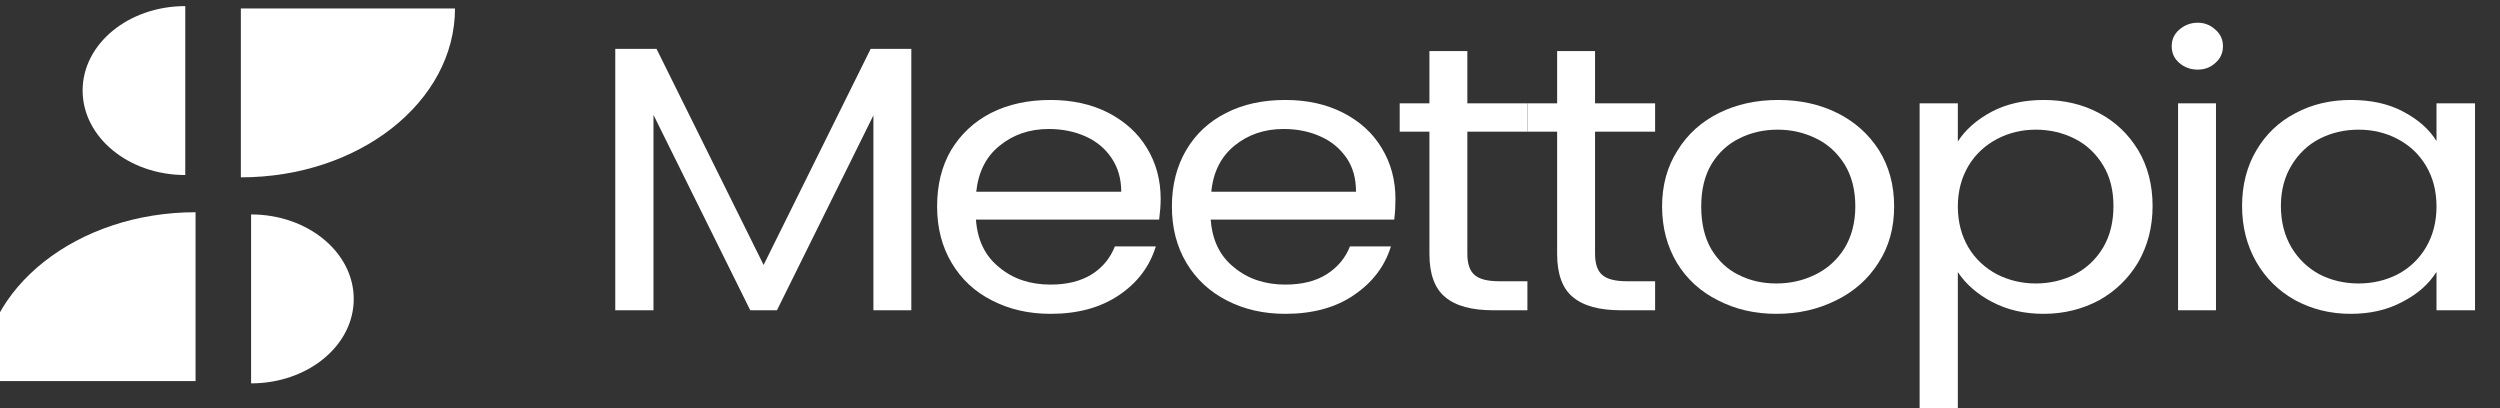
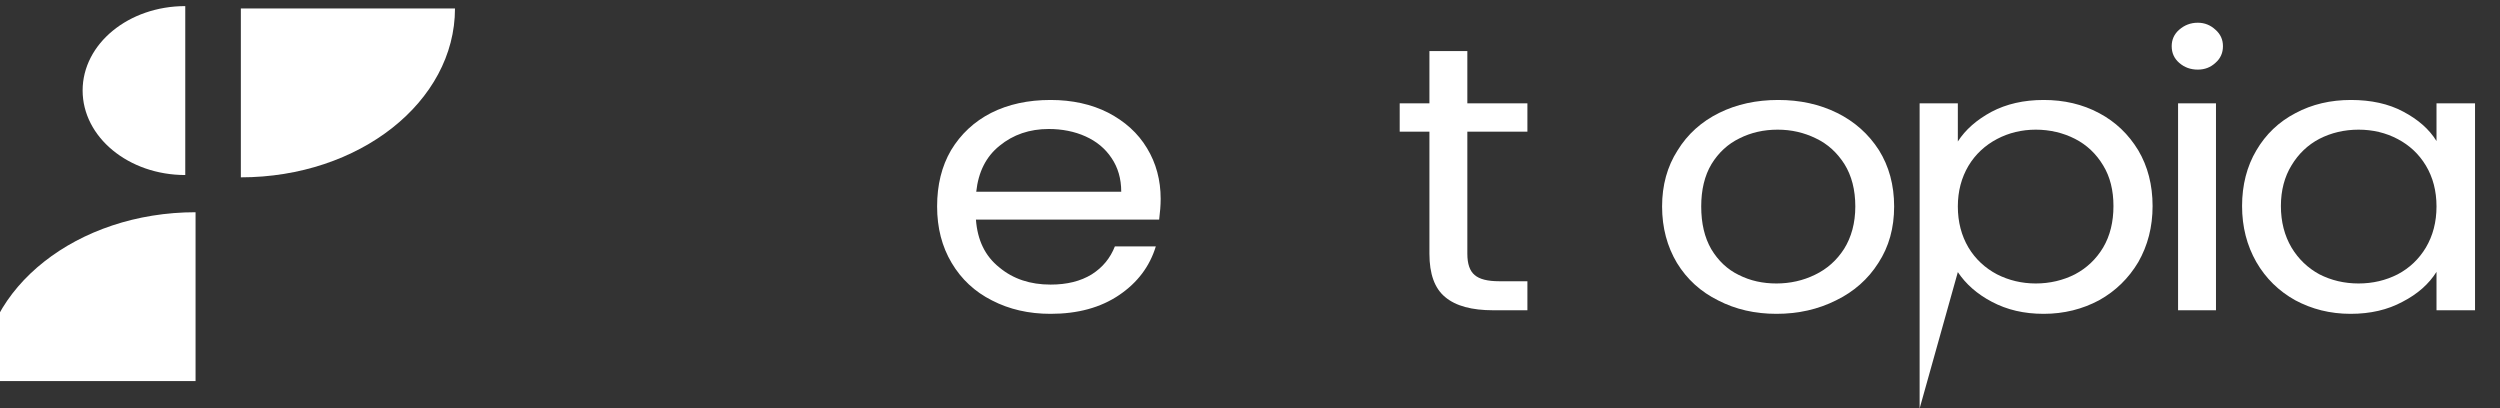
<svg xmlns="http://www.w3.org/2000/svg" width="100%" height="100%" viewBox="0 0 894 146" version="1.1" xml:space="preserve" style="fill-rule:evenodd;clip-rule:evenodd;stroke-linejoin:round;stroke-miterlimit:2;">
  <rect x="0" y="0" width="894" height="146" fill="#333333" stroke="none" />
  <g transform="matrix(1,0,0,1,-995.819,-12.797)">
    <g id="EXPORT_meettopia_font-logo_white" transform="matrix(0.272,0,0,0.061,-3384.86,-929.134)">
-       <rect x="16076" y="15452.7" width="3279.84" height="2393.91" style="fill:none;" />
      <g transform="matrix(3.988,0,0,13.087,-232291,-808956)">
        <g>
-           <path d="M62586.4,63015.5L62586.4,63132.6L62573.9,63132.6L62573.9,63045.3L62542.1,63132.6L62533.3,63132.6L62501.4,63045.1L62501.4,63132.6L62488.8,63132.6L62488.8,63015.5L62502.4,63015.5L62537.7,63112.3L62573,63015.5L62586.4,63015.5Z" style="fill:white;fill-rule:nonzero;" />
          <path d="M62668.6,63082.7C62668.6,63085.6 62668.4,63088.7 62668.1,63092L62607.7,63092C62608.2,63101.2 62610.7,63108.3 62615.4,63113.4C62620,63118.6 62625.6,63121.1 62632.3,63121.1C62637.7,63121.1 62642.2,63119.6 62645.9,63116.5C62649.5,63113.4 62652,63109.2 62653.5,63104L62667,63104C62665,63112.9 62661,63120.2 62654.9,63125.8C62648.8,63131.4 62641.3,63134.2 62632.3,63134.2C62625.1,63134.2 62618.7,63132.2 62613,63128.2C62607.3,63124.3 62602.9,63118.7 62599.7,63111.4C62596.5,63104.1 62594.9,63095.7 62594.9,63086.1C62594.9,63076.5 62596.4,63068.1 62599.5,63060.9C62602.7,63053.7 62607.1,63048.1 62612.7,63044.2C62618.4,63040.3 62624.9,63038.4 62632.3,63038.4C62639.4,63038.4 62645.8,63040.3 62651.3,63044.1C62656.8,63048 62661.1,63053.2 62664.1,63060C62667.1,63066.7 62668.6,63074.3 62668.6,63082.7ZM62655.6,63079.5C62655.6,63073.6 62654.5,63068.6 62652.4,63064.4C62650.3,63060.1 62647.4,63056.9 62643.8,63054.7C62640.2,63052.5 62636.1,63051.4 62631.7,63051.4C62625.4,63051.4 62620,63053.9 62615.5,63058.9C62611,63063.8 62608.5,63070.7 62607.8,63079.5L62655.6,63079.5Z" style="fill:white;fill-rule:nonzero;" />
-           <path d="M62746,63082.7C62746,63085.6 62745.9,63088.7 62745.6,63092L62685.1,63092C62685.6,63101.2 62688.1,63108.3 62692.8,63113.4C62697.4,63118.6 62703.1,63121.1 62709.7,63121.1C62715.1,63121.1 62719.7,63119.6 62723.3,63116.5C62726.9,63113.4 62729.5,63109.2 62731,63104L62744.5,63104C62742.5,63112.9 62738.4,63120.2 62732.3,63125.8C62726.3,63131.4 62718.7,63134.2 62709.7,63134.2C62702.5,63134.2 62696.1,63132.2 62690.4,63128.2C62684.8,63124.3 62680.3,63118.7 62677.1,63111.4C62673.9,63104.1 62672.3,63095.7 62672.3,63086.1C62672.3,63076.5 62673.9,63068.1 62677,63060.9C62680.1,63053.7 62684.5,63048.1 62690.2,63044.2C62695.8,63040.3 62702.3,63038.4 62709.7,63038.4C62716.9,63038.4 62723.2,63040.3 62728.7,63044.1C62734.3,63048 62738.5,63053.2 62741.5,63060C62744.5,63066.7 62746,63074.3 62746,63082.7ZM62733,63079.5C62733,63073.6 62732,63068.6 62729.9,63064.4C62727.7,63060.1 62724.9,63056.9 62721.2,63054.7C62717.6,63052.5 62713.6,63051.4 62709.1,63051.4C62702.8,63051.4 62697.4,63053.9 62692.9,63058.9C62688.5,63063.8 62685.9,63070.7 62685.3,63079.5L62733,63079.5Z" style="fill:white;fill-rule:nonzero;" />
          <path d="M62769.7,63052.6L62769.7,63107.3C62769.7,63111.8 62770.5,63115 62772.1,63116.8C62773.7,63118.7 62776.4,63119.6 62780.2,63119.6L62789.5,63119.6L62789.5,63132.6L62778.2,63132.6C62771.2,63132.6 62765.9,63130.7 62762.4,63126.7C62758.9,63122.8 62757.2,63116.3 62757.2,63107.3L62757.2,63052.6L62747.4,63052.6L62747.4,63039.9L62757.2,63039.9L62757.2,63016.5L62769.7,63016.5L62769.7,63039.9L62789.5,63039.9L62789.5,63052.6L62769.7,63052.6Z" style="fill:white;fill-rule:nonzero;" />
-           <path d="M62811.8,63052.6L62811.8,63107.3C62811.8,63111.8 62812.6,63115 62814.2,63116.8C62815.8,63118.7 62818.5,63119.6 62822.3,63119.6L62831.6,63119.6L62831.6,63132.6L62820.3,63132.6C62813.3,63132.6 62808,63130.7 62804.5,63126.7C62801,63122.8 62799.3,63116.3 62799.3,63107.3L62799.3,63052.6L62789.5,63052.6L62789.5,63039.9L62799.3,63039.9L62799.3,63016.5L62811.8,63016.5L62811.8,63039.9L62831.6,63039.9L62831.6,63052.6L62811.8,63052.6Z" style="fill:white;fill-rule:nonzero;" />
          <path d="M62871.6,63134.2C62864.5,63134.2 62858.1,63132.2 62852.4,63128.2C62846.6,63124.3 62842.1,63118.7 62838.8,63111.4C62835.6,63104.1 62833.9,63095.7 62833.9,63086.1C62833.9,63076.6 62835.6,63068.2 62839,63061C62842.3,63053.7 62846.9,63048.1 62852.7,63044.2C62858.5,63040.3 62865,63038.4 62872.2,63038.4C62879.3,63038.4 62885.8,63040.3 62891.6,63044.2C62897.4,63048.1 62902,63053.7 62905.4,63060.9C62908.7,63068.1 62910.4,63076.5 62910.4,63086.1C62910.4,63095.7 62908.7,63104.1 62905.2,63111.4C62901.8,63118.7 62897.1,63124.3 62891.2,63128.2C62885.3,63132.2 62878.8,63134.2 62871.6,63134.2ZM62871.6,63120.6C62876.1,63120.6 62880.4,63119.3 62884.3,63116.7C62888.3,63114.1 62891.5,63110.2 62893.9,63105.1C62896.3,63099.9 62897.6,63093.5 62897.6,63086.1C62897.6,63078.7 62896.4,63072.3 62894,63067.1C62891.6,63062 62888.5,63058.1 62884.6,63055.6C62880.7,63053 62876.5,63051.7 62872,63051.7C62867.4,63051.7 62863.2,63053 62859.4,63055.6C62855.6,63058.1 62852.5,63062 62850.2,63067.1C62847.9,63072.3 62846.8,63078.7 62846.8,63086.1C62846.8,63093.7 62847.9,63100 62850.1,63105.2C62852.4,63110.4 62855.4,63114.3 62859.2,63116.8C62863,63119.4 62867.1,63120.6 62871.6,63120.6Z" style="fill:white;fill-rule:nonzero;" />
-           <path d="M62931.4,63057C62933.9,63051.7 62937.6,63047.3 62942.5,63043.7C62947.4,63040.2 62953.1,63038.4 62959.7,63038.4C62966.4,63038.4 62972.5,63040.3 62978,63044.3C62983.4,63048.2 62987.7,63053.8 62990.9,63061C62994,63068.1 62995.6,63076.5 62995.6,63085.9C62995.6,63095.3 62994,63103.6 62990.9,63111C62987.7,63118.3 62983.4,63124 62978,63128.1C62972.5,63132.1 62966.4,63134.2 62959.7,63134.2C62953.2,63134.2 62947.6,63132.4 62942.6,63128.8C62937.7,63125.3 62934,63120.8 62931.4,63115.5L62931.4,63176.6L62918.8,63176.6L62918.8,63039.9L62931.4,63039.9L62931.4,63057ZM62982.7,63085.9C62982.7,63078.9 62981.6,63072.8 62979.3,63067.7C62977,63062.5 62973.9,63058.5 62970,63055.8C62966.1,63053.1 62961.7,63051.7 62957.1,63051.7C62952.5,63051.7 62948.2,63053.1 62944.3,63055.9C62940.4,63058.7 62937.2,63062.7 62934.9,63067.9C62932.6,63073.2 62931.4,63079.2 62931.4,63086.1C62931.4,63093.1 62932.6,63099.2 62934.9,63104.5C62937.2,63109.7 62940.4,63113.7 62944.3,63116.5C62948.2,63119.2 62952.5,63120.6 62957.1,63120.6C62961.7,63120.6 62966.1,63119.2 62970,63116.5C62973.9,63113.7 62977,63109.7 62979.3,63104.5C62981.6,63099.2 62982.7,63093 62982.7,63085.9Z" style="fill:white;fill-rule:nonzero;" />
+           <path d="M62931.4,63057C62933.9,63051.7 62937.6,63047.3 62942.5,63043.7C62947.4,63040.2 62953.1,63038.4 62959.7,63038.4C62966.4,63038.4 62972.5,63040.3 62978,63044.3C62983.4,63048.2 62987.7,63053.8 62990.9,63061C62994,63068.1 62995.6,63076.5 62995.6,63085.9C62995.6,63095.3 62994,63103.6 62990.9,63111C62987.7,63118.3 62983.4,63124 62978,63128.1C62972.5,63132.1 62966.4,63134.2 62959.7,63134.2C62953.2,63134.2 62947.6,63132.4 62942.6,63128.8C62937.7,63125.3 62934,63120.8 62931.4,63115.5L62918.8,63176.6L62918.8,63039.9L62931.4,63039.9L62931.4,63057ZM62982.7,63085.9C62982.7,63078.9 62981.6,63072.8 62979.3,63067.7C62977,63062.5 62973.9,63058.5 62970,63055.8C62966.1,63053.1 62961.7,63051.7 62957.1,63051.7C62952.5,63051.7 62948.2,63053.1 62944.3,63055.9C62940.4,63058.7 62937.2,63062.7 62934.9,63067.9C62932.6,63073.2 62931.4,63079.2 62931.4,63086.1C62931.4,63093.1 62932.6,63099.2 62934.9,63104.5C62937.2,63109.7 62940.4,63113.7 62944.3,63116.5C62948.2,63119.2 62952.5,63120.6 62957.1,63120.6C62961.7,63120.6 62966.1,63119.2 62970,63116.5C62973.9,63113.7 62977,63109.7 62979.3,63104.5C62981.6,63099.2 62982.7,63093 62982.7,63085.9Z" style="fill:white;fill-rule:nonzero;" />
          <path d="M63010.5,63024.8C63008.1,63024.8 63006.1,63023.8 63004.4,63021.8C63002.7,63019.8 63001.9,63017.3 63001.9,63014.3C63001.9,63011.4 63002.7,63008.9 63004.4,63006.9C63006.1,63004.9 63008.1,63003.8 63010.5,63003.8C63012.8,63003.8 63014.7,63004.9 63016.3,63006.9C63018,63008.9 63018.8,63011.4 63018.8,63014.3C63018.8,63017.3 63018,63019.8 63016.3,63021.8C63014.7,63023.8 63012.8,63024.8 63010.5,63024.8ZM63016.5,63039.9L63016.5,63132.6L63004,63132.6L63004,63039.9L63016.5,63039.9Z" style="fill:white;fill-rule:nonzero;" />
          <path d="M63025.1,63085.9C63025.1,63076.5 63026.7,63068.1 63029.8,63061C63032.9,63053.8 63037.2,63048.2 63042.7,63044.3C63048.2,63040.3 63054.3,63038.4 63061,63038.4C63067.6,63038.4 63073.4,63040.1 63078.2,63043.6C63083.1,63047.1 63086.8,63051.5 63089.2,63056.8L63089.2,63039.9L63101.9,63039.9L63101.9,63132.6L63089.2,63132.6L63089.2,63115.4C63086.7,63120.8 63083,63125.3 63078,63128.8C63073.1,63132.4 63067.4,63134.2 63060.9,63134.2C63054.1,63134.2 63048.1,63132.1 63042.6,63128.1C63037.2,63124 63032.9,63118.3 63029.8,63111C63026.7,63103.6 63025.1,63095.3 63025.1,63085.9ZM63089.2,63086.1C63089.2,63079.1 63088,63073 63085.7,63067.8C63083.4,63062.6 63080.3,63058.7 63076.4,63055.9C63072.5,63053.1 63068.2,63051.7 63063.5,63051.7C63058.8,63051.7 63054.5,63053.1 63050.6,63055.8C63046.8,63058.5 63043.7,63062.5 63041.4,63067.7C63039.1,63072.8 63037.9,63078.9 63037.9,63085.9C63037.9,63093 63039.1,63099.2 63041.4,63104.5C63043.7,63109.7 63046.8,63113.7 63050.6,63116.5C63054.5,63119.2 63058.8,63120.6 63063.5,63120.6C63068.2,63120.6 63072.5,63119.2 63076.4,63116.5C63080.3,63113.7 63083.4,63109.7 63085.7,63104.5C63088,63099.2 63089.2,63093.1 63089.2,63086.1Z" style="fill:white;fill-rule:nonzero;" />
        </g>
      </g>
      <g transform="matrix(-2.377,-1.09253e-15,0,5.802,60097.8,-78045.5)">
        <g transform="matrix(-3.043,-1.85701e-15,9.37871e-16,-4.386,46339.5,86853.6)">
          <path d="M9228.93,16126.8C9228.93,16105.3 9211.51,16087.9 9190.01,16087.9L9190.01,16126.8L9228.93,16126.8Z" style="fill:white;" />
        </g>
        <g transform="matrix(3.043,1.85701e-15,-9.37871e-16,4.386,-9565.85,-54234.2)">
          <path d="M9228.93,16126.8C9228.93,16105.3 9211.51,16087.9 9190.01,16087.9L9190.01,16126.8L9228.93,16126.8Z" style="fill:white;" />
        </g>
        <g transform="matrix(1.161,2.47354e-34,-2.79894e-32,1.747,-1151.42,-17402.9)">
          <path d="M16844.5,19286C16871.5,19286 16893.4,19264.1 16893.4,19237.1C16893.4,19210.1 16871.5,19188.3 16844.5,19188.3L16844.5,19286Z" style="fill:white;" />
        </g>
        <g transform="matrix(-1.161,-2.47354e-34,2.79894e-32,-1.747,37925.1,50022.2)">
-           <path d="M16844.5,19286C16871.5,19286 16893.4,19264.1 16893.4,19237.1C16893.4,19210.1 16871.5,19188.3 16844.5,19188.3L16844.5,19286Z" style="fill:white;" />
-         </g>
+           </g>
      </g>
    </g>
  </g>
</svg>